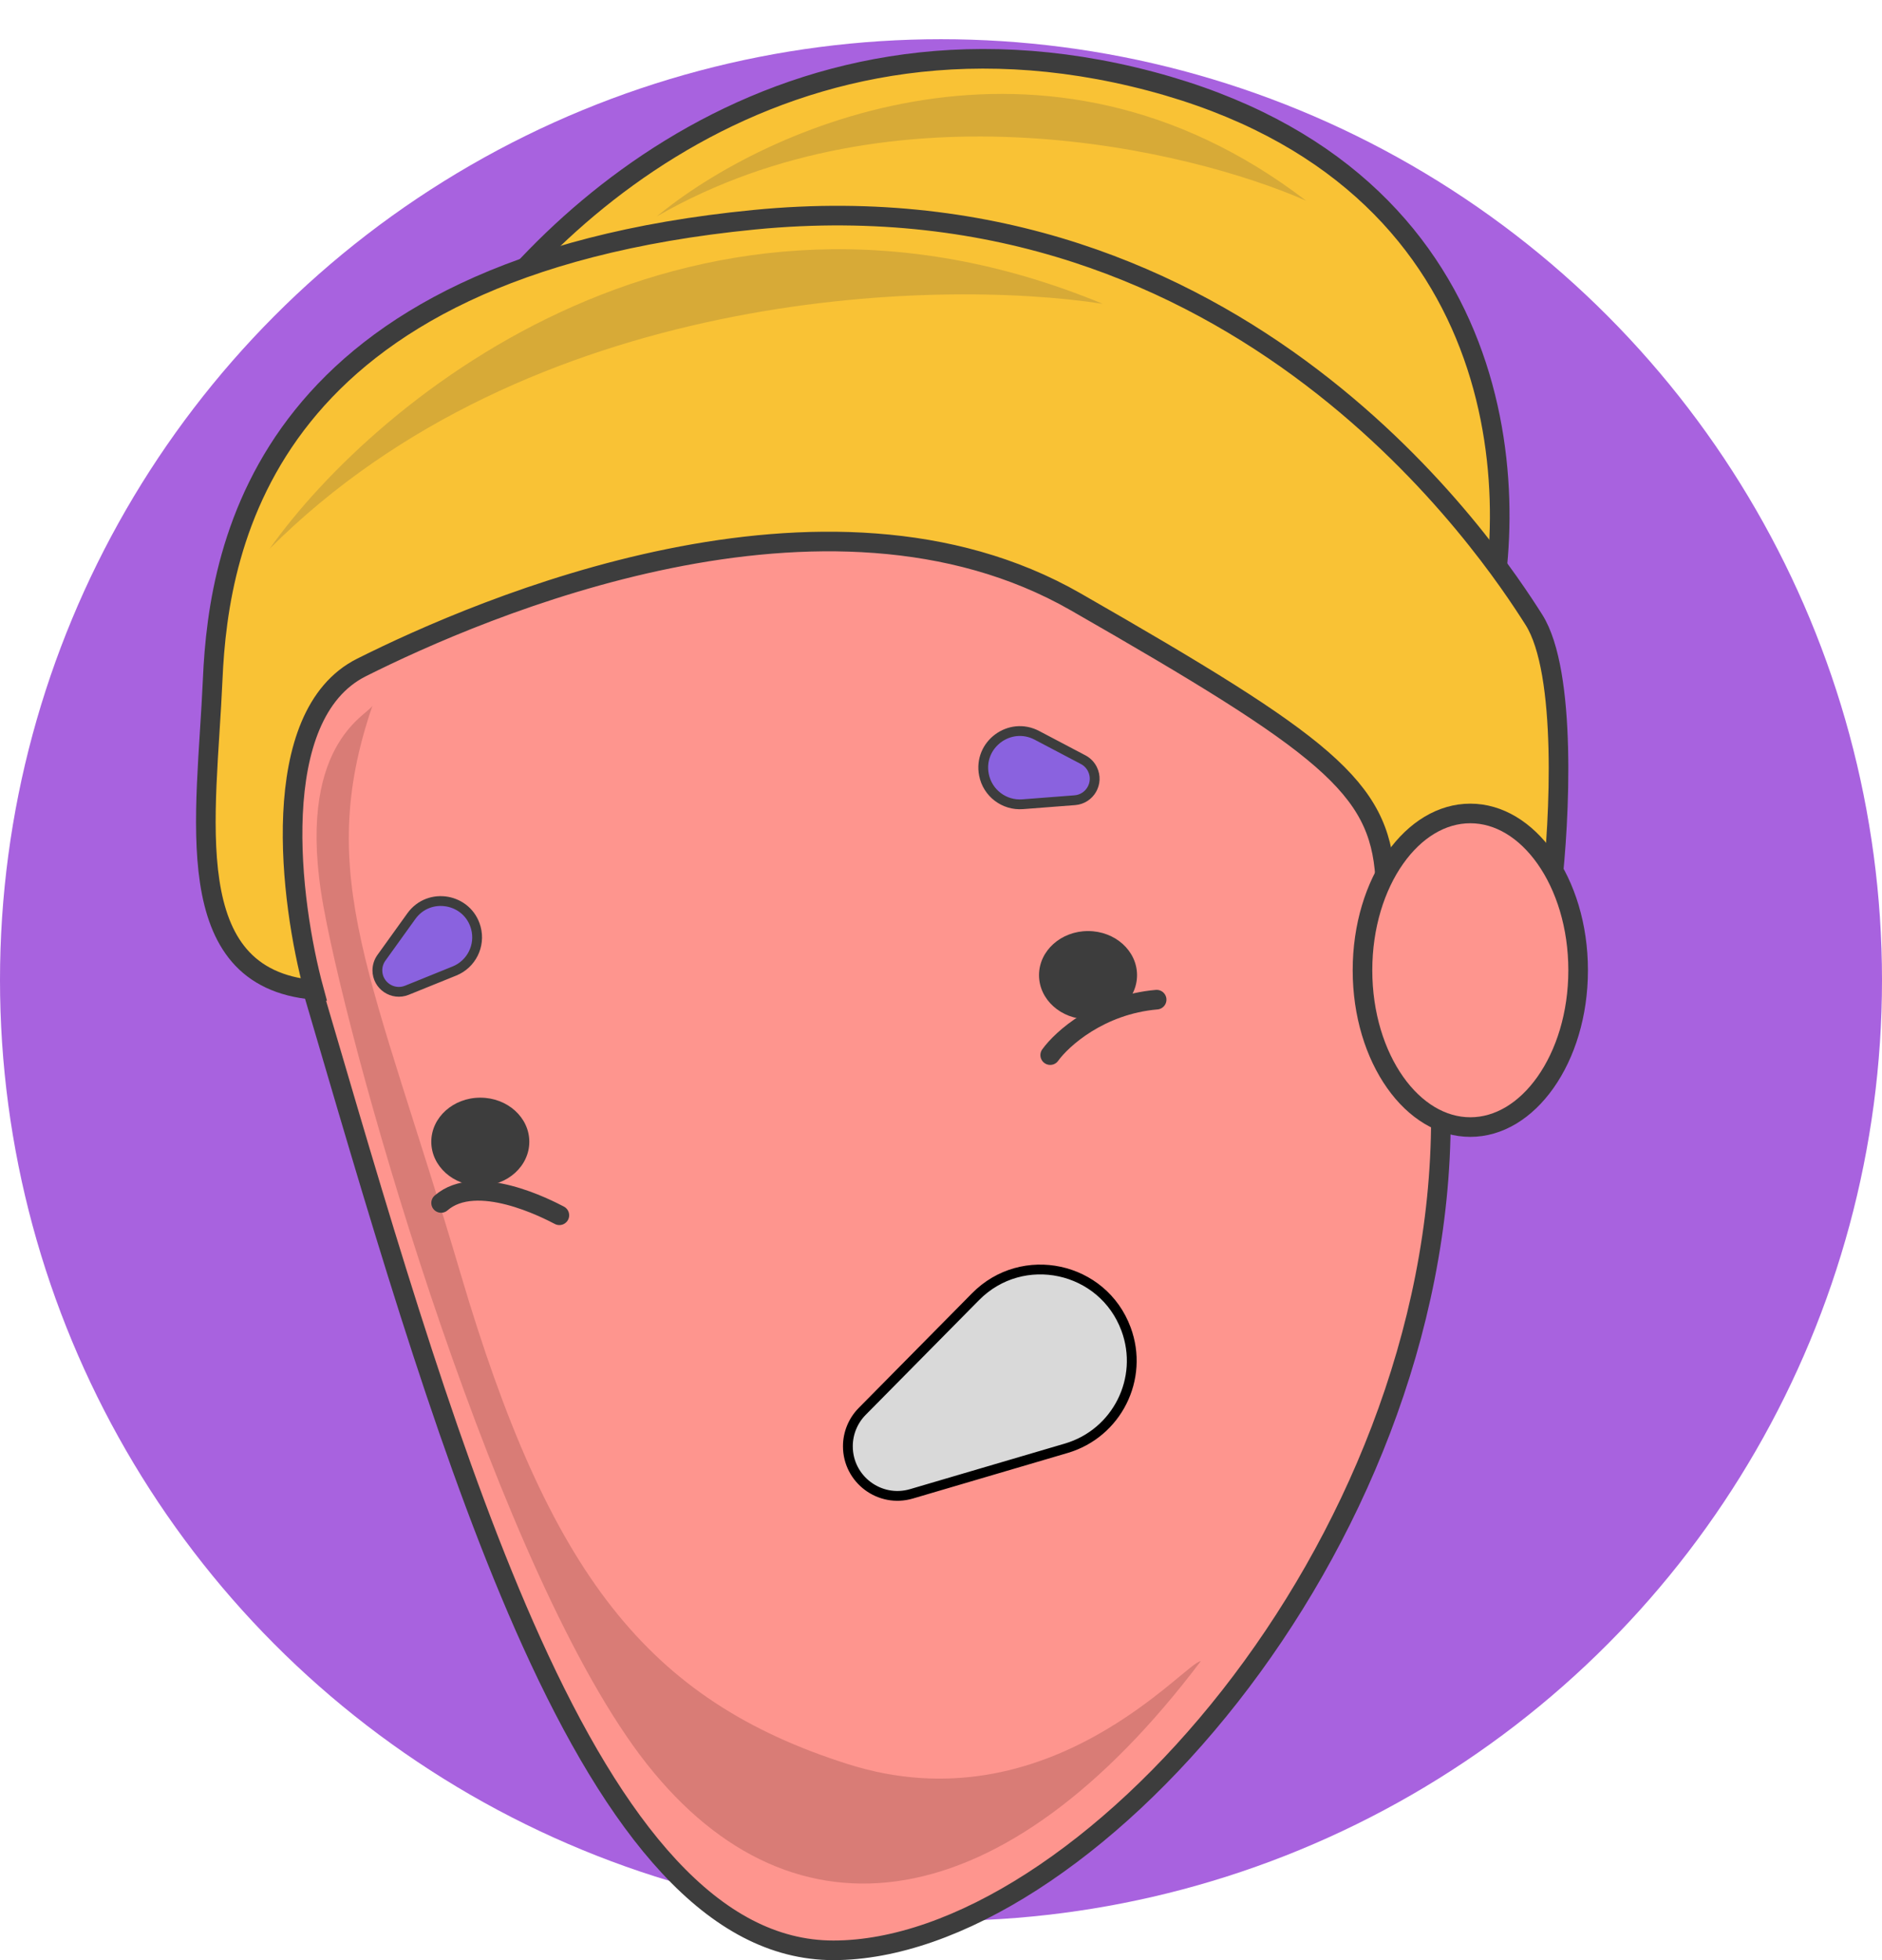
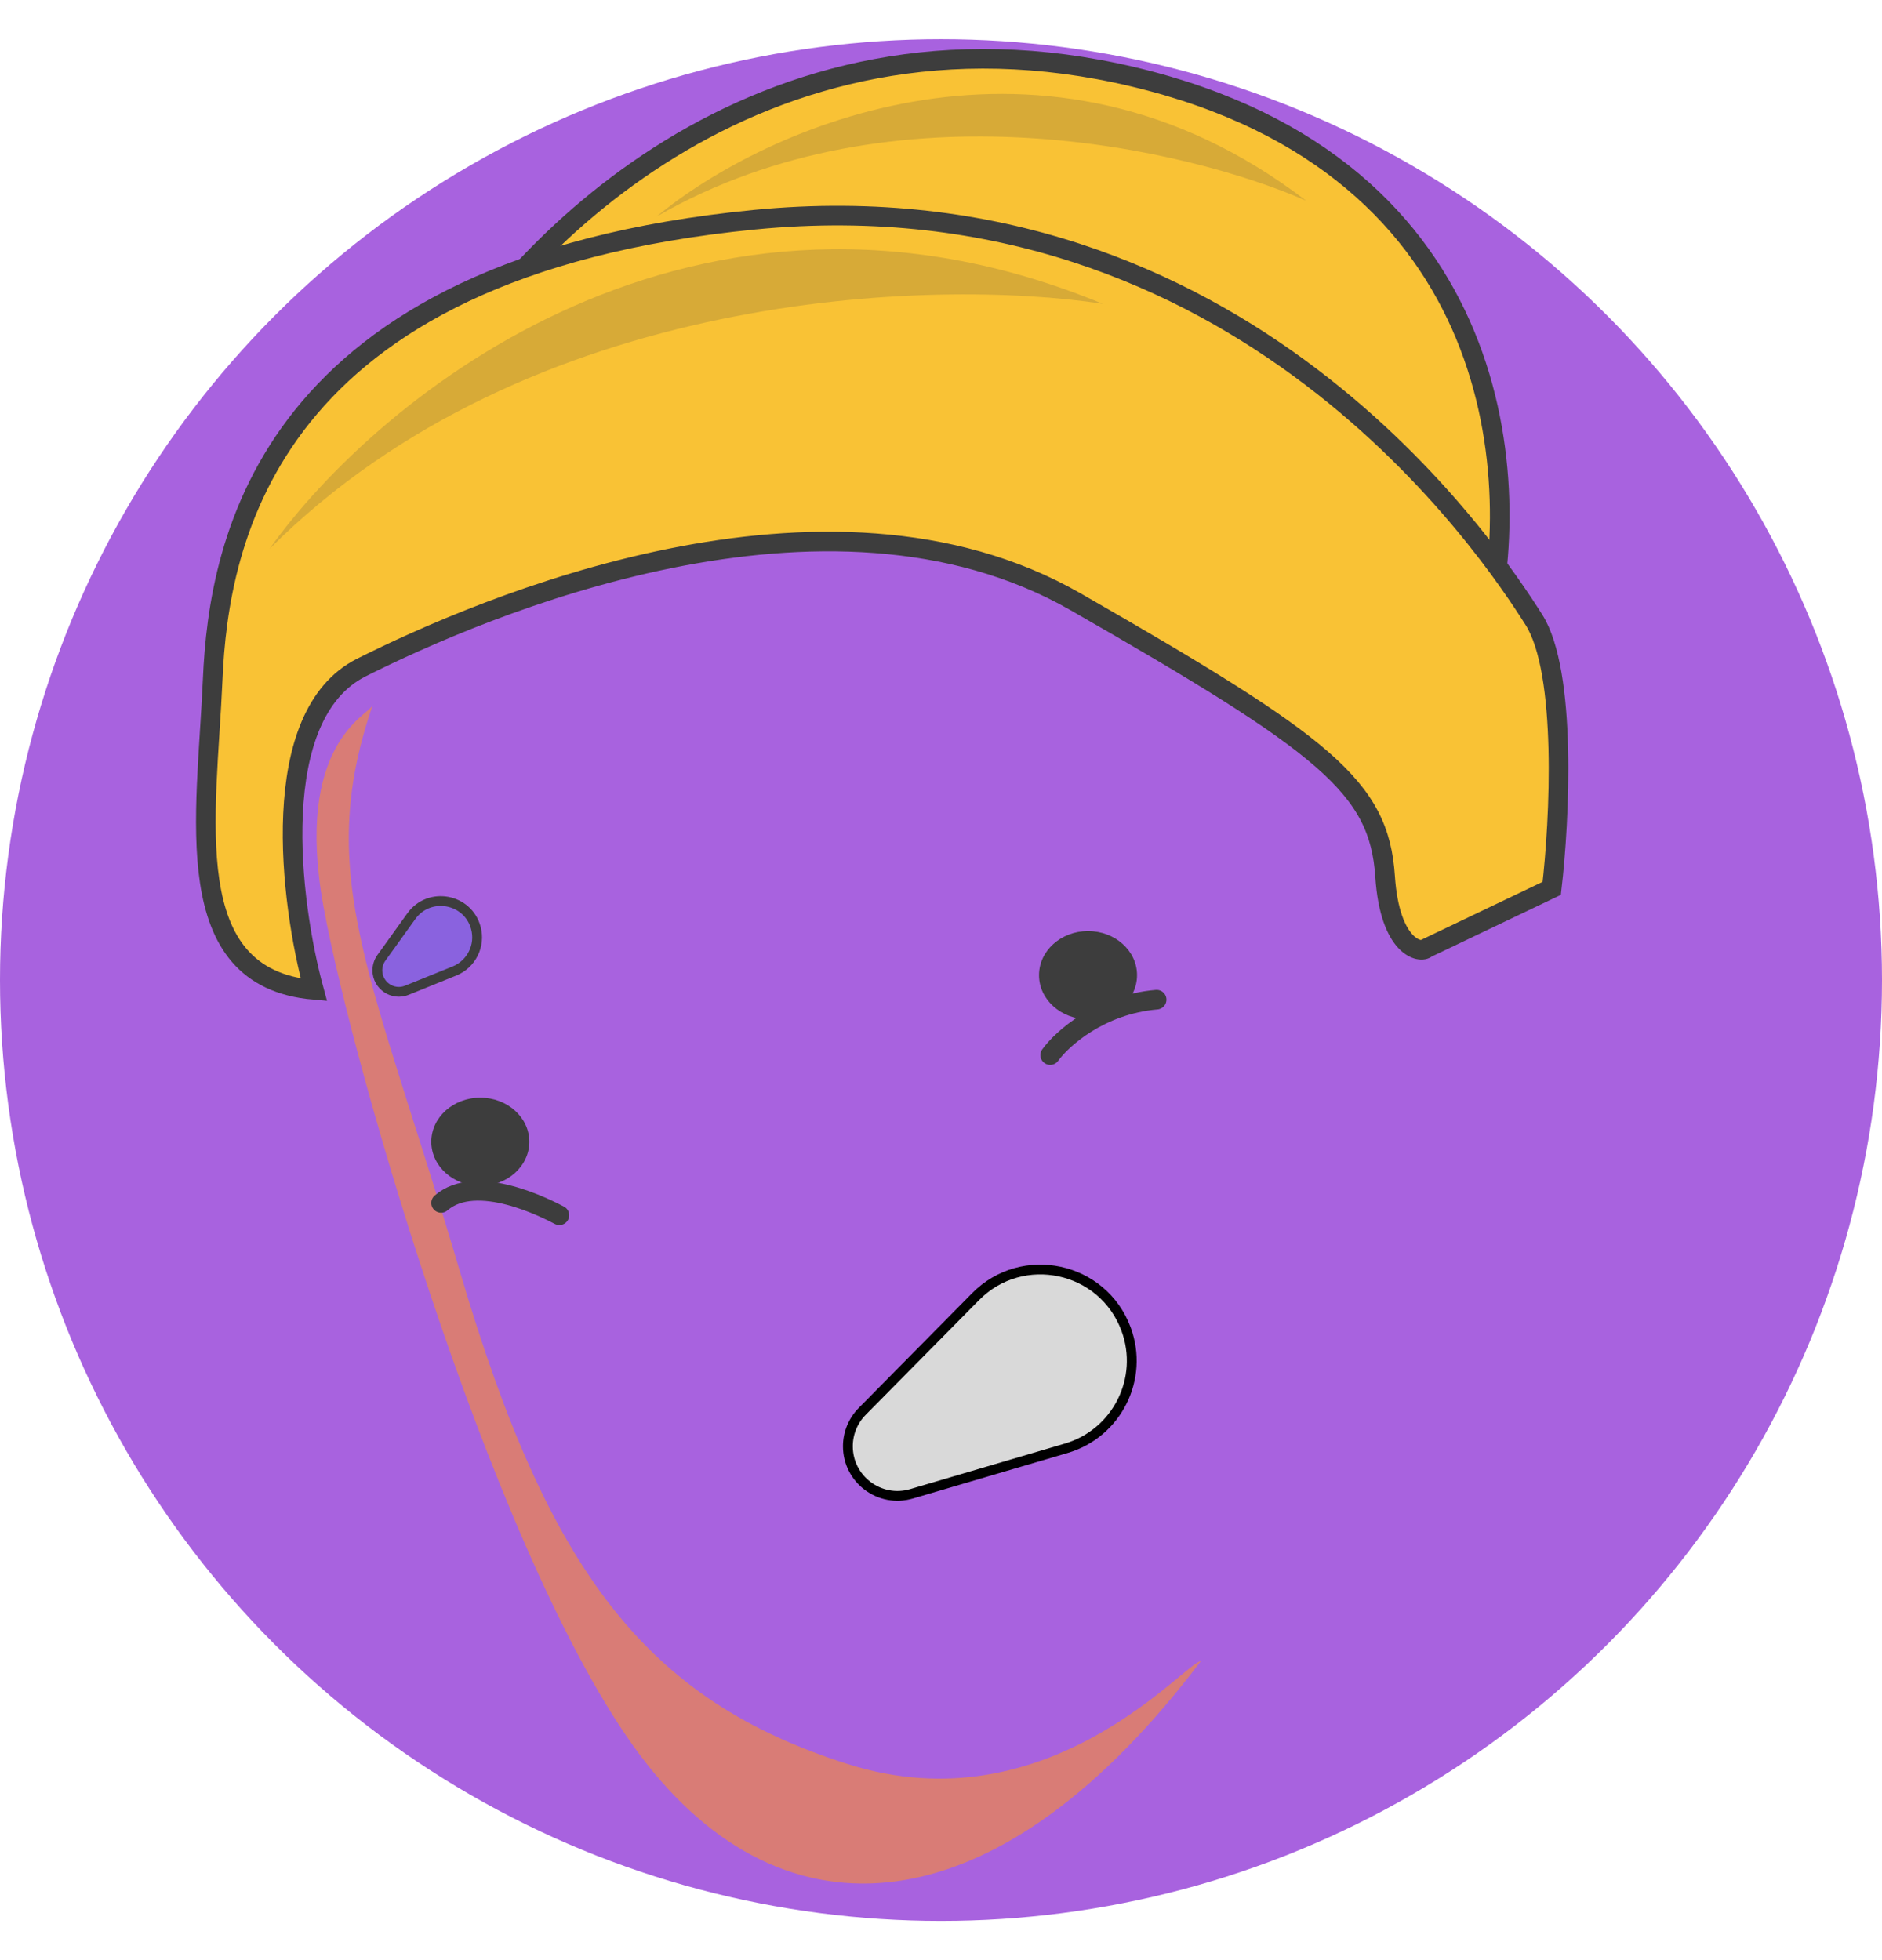
<svg xmlns="http://www.w3.org/2000/svg" width="192" height="200" viewBox="0 0 192 200" fill="none">
  <circle cx="96" cy="100" r="96" fill="#A862DF" />
-   <path d="M147 114.053C147 136.015 137.86 157.291 125.474 173.081C119.284 180.973 112.304 187.467 105.289 191.982C98.264 196.503 91.265 199 85.019 199C78.889 199 73.364 195.942 68.257 190.439C63.142 184.927 58.523 177.039 54.243 167.584C46.265 149.96 39.57 127.148 32.997 104.748C32.52 103.124 32.044 101.502 31.569 99.884C28.234 84.56 28.355 73.212 30.733 64.807C33.103 56.427 37.731 50.916 43.546 47.261C49.389 43.589 56.476 41.762 63.777 40.863C70.804 39.997 77.951 39.999 84.287 40C84.532 40 84.776 40 85.019 40C97.668 40 113.168 47.471 125.534 60.542C137.877 73.586 147 92.111 147 114.053Z" fill="#FE958E" stroke="#3D3D3D" stroke-width="2" />
  <path d="M33 92.5C30 76 37.5 73 38 72C32 89.5 38 99.5 47 130C56 160.5 66 173.5 86.5 180C107 186.5 121 169.5 122.5 169.5C102.5 196 81 199 66 180C51 161 36 109 33 92.5Z" fill="#D97C76" />
  <path d="M115.645 7.849C77.272 -1.295 51.893 25.696 44 40.335L151.467 65C155.515 49.76 154.017 16.993 115.645 7.849Z" fill="#F9C235" stroke="#3D3D3D" stroke-width="2" />
  <path d="M36.877 68.106C27.162 72.979 29.591 92.066 32.019 101C18.055 99.782 21.091 83.335 21.698 69.324C22.305 55.314 27.162 27.293 76.948 22.42C126.735 17.547 152.235 56.532 156.485 63.233C159.885 68.593 159.116 83.741 158.306 90.644L145.556 96.736C144.949 97.345 141.792 96.736 141.306 89.426C140.699 80.289 135.235 76.025 109.735 61.406C84.234 46.786 49.02 62.015 36.877 68.106Z" fill="#F9C235" stroke="#3D3D3D" stroke-width="2" />
  <path d="M27.5 56C38.5 40.5 70.9 13.8 112.5 31C95.167 28.333 53.9 29.6 27.5 56Z" fill="#D7AA37" />
  <path d="M67 22.086C77.947 13.018 106.523 0 133.246 20.479C121.24 15.197 91.183 8.124 67 22.086Z" fill="#D7AA37" />
-   <path d="M161 99C161 103.513 159.707 107.556 157.668 110.444C155.627 113.335 152.902 115 150 115C147.098 115 144.373 113.335 142.332 110.444C140.293 107.556 139 103.513 139 99C139 94.487 140.293 90.444 142.332 87.556C144.373 84.665 147.098 83 150 83C152.902 83 155.627 84.665 157.668 87.556C159.707 90.444 161 94.487 161 99Z" fill="#FE958E" stroke="#3D3D3D" stroke-width="2" />
  <ellipse cx="111" cy="99.5" rx="5" ry="4.5" fill="#3D3D3D" />
  <ellipse cx="49" cy="116.5" rx="5" ry="4.5" fill="#3D3D3D" />
  <path d="M57.066 124C55.859 123.371 48.62 119.6 45 122.743M107.14 107.657C108.347 105.981 112.208 102.503 118 102" stroke="#3D3D3D" stroke-width="2" stroke-linecap="round" />
  <path d="M86.5 147.569C86.5 146.238 87.025 144.96 87.96 144.013L99.529 132.303C104.314 127.459 112.51 129.224 114.877 135.608C116.753 140.664 113.952 146.25 108.779 147.773L92.988 152.422C89.747 153.376 86.5 150.947 86.5 147.569Z" fill="#D9D9D9" stroke="black" />
  <path d="M38.5 99.009C38.5 98.55 38.644 98.103 38.911 97.731L41.964 93.482C43.786 90.947 47.735 91.665 48.548 94.679C49.035 96.486 48.097 98.374 46.361 99.076L41.512 101.039C40.072 101.622 38.5 100.562 38.5 99.009Z" fill="#8A62DF" stroke="#3D3D3D" />
-   <path d="M111.451 78.488C111.246 78.071 110.914 77.73 110.503 77.514L105.787 75.031C103.015 73.572 99.785 75.969 100.38 79.046C100.741 80.91 102.442 82.206 104.335 82.06L109.648 81.65C111.198 81.53 112.138 79.883 111.451 78.488Z" fill="#8A62DF" stroke="#3D3D3D" />
</svg>